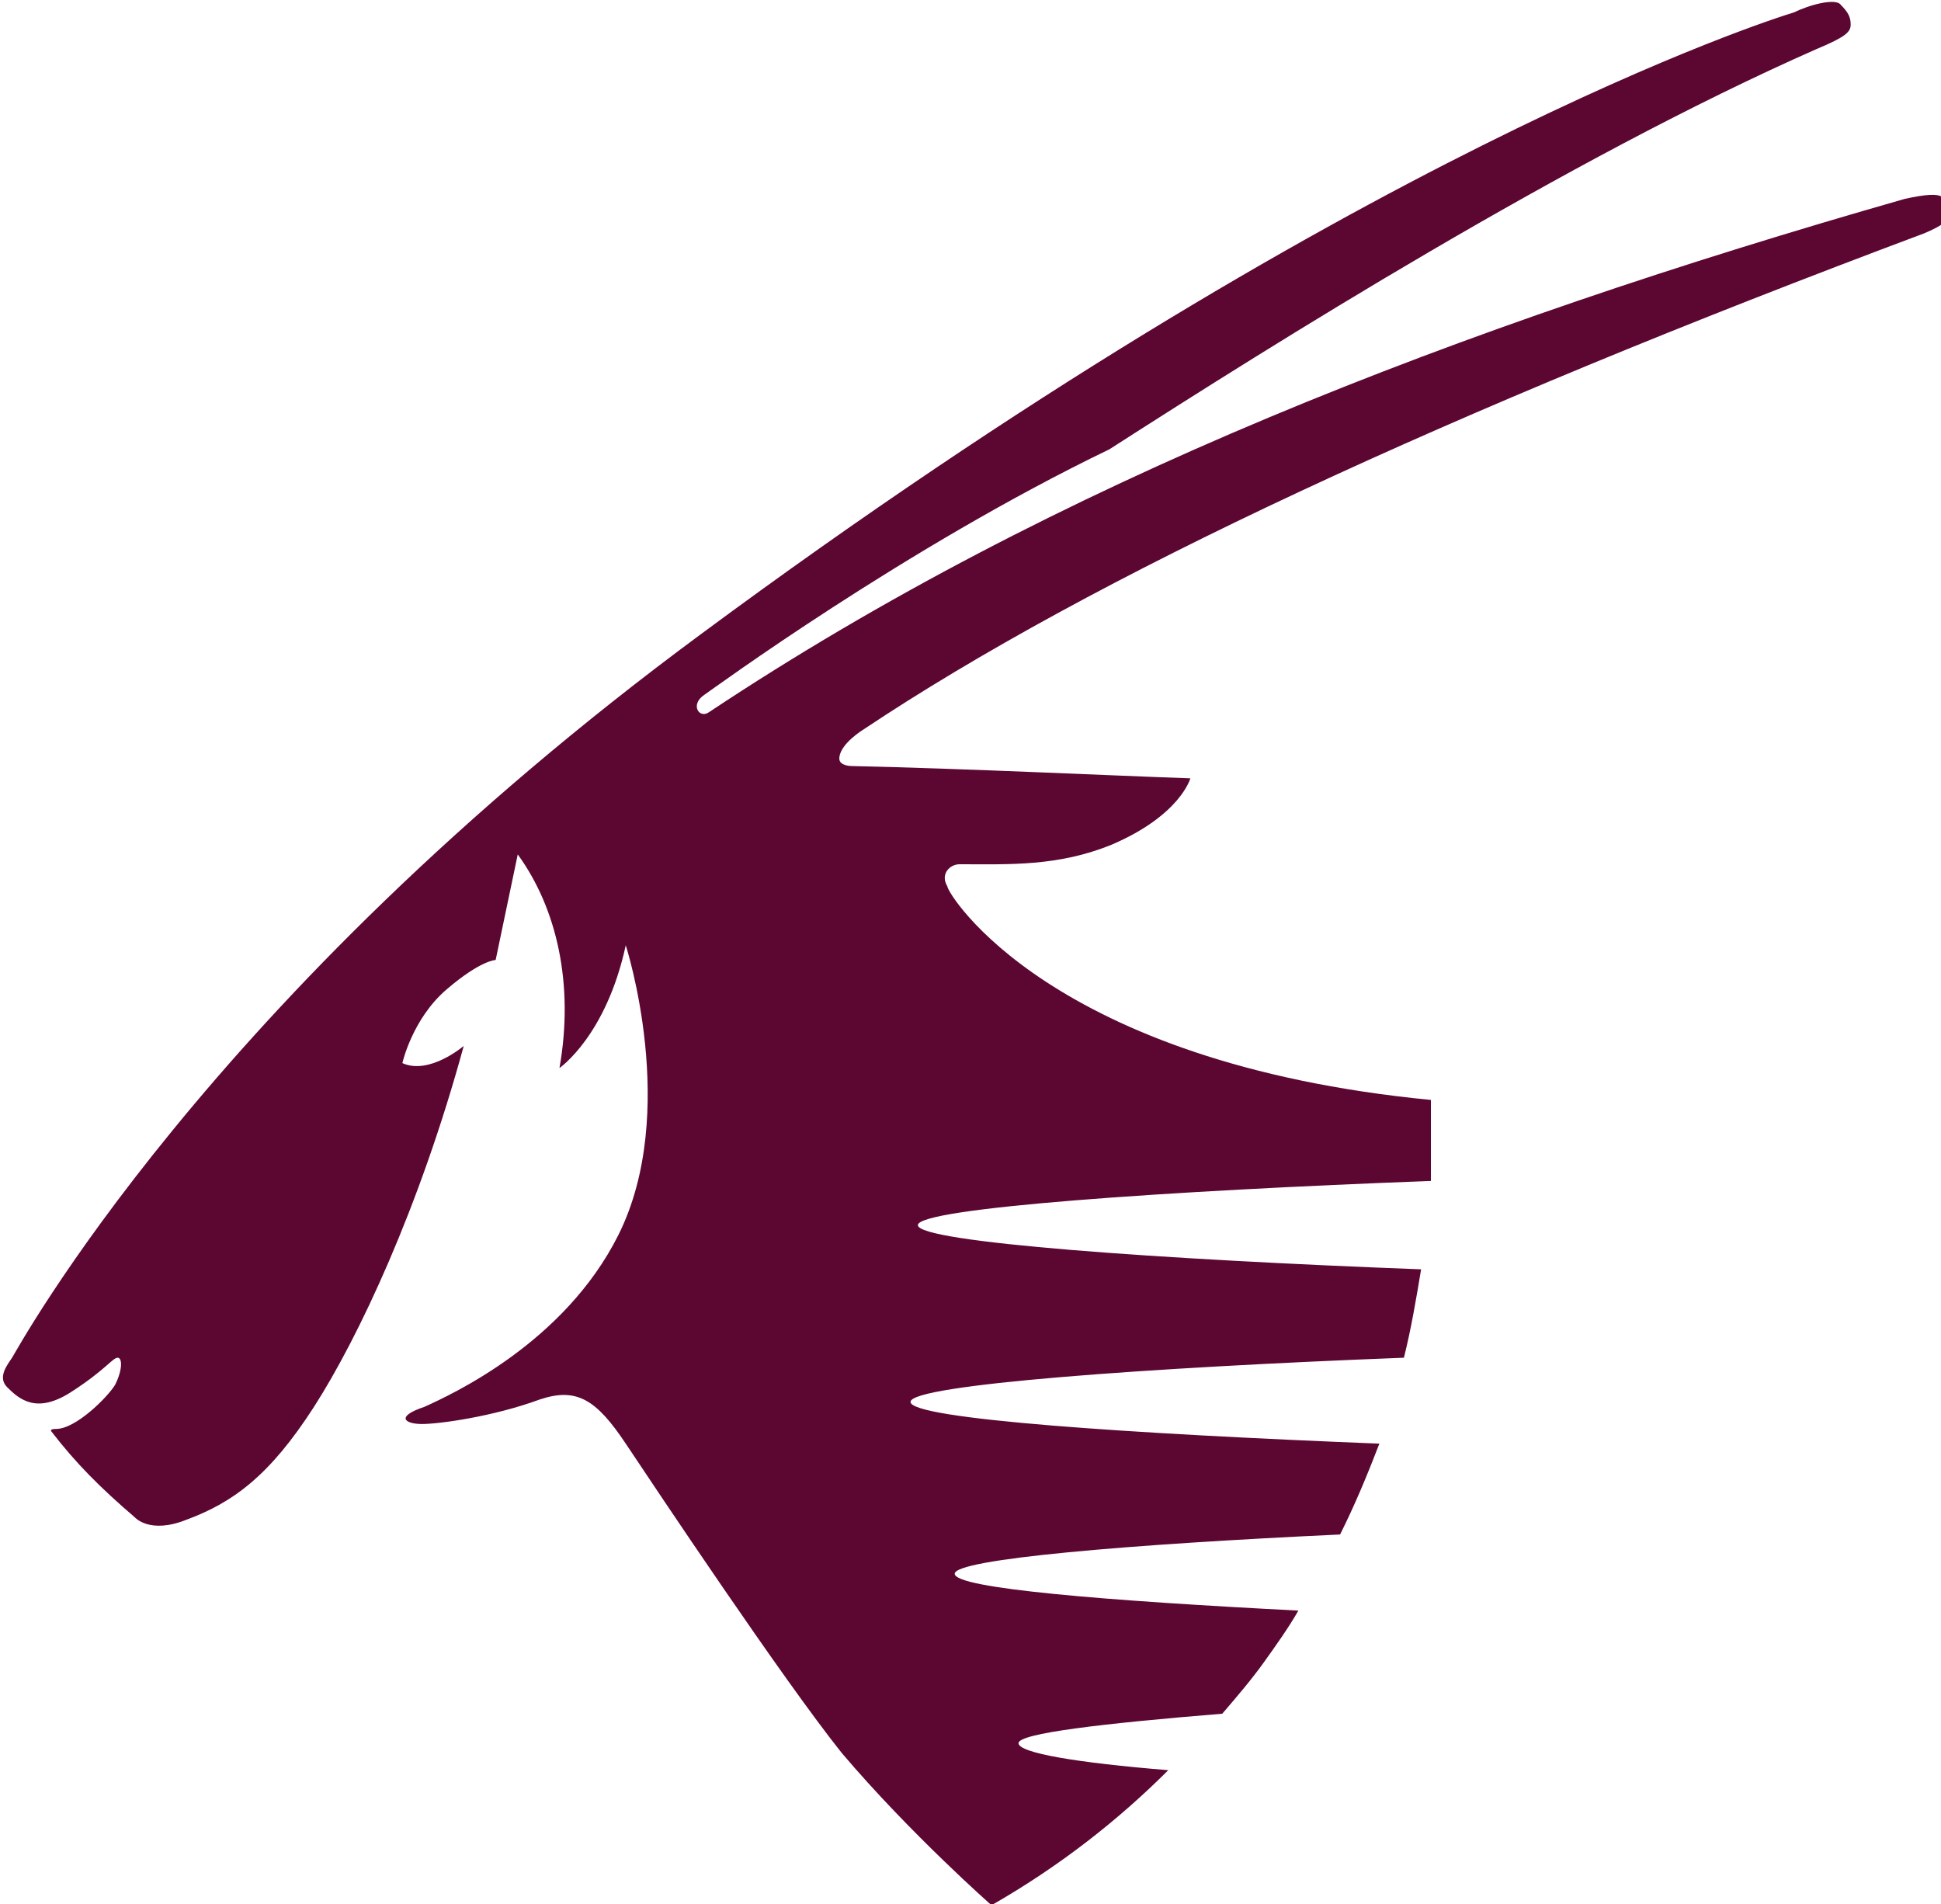
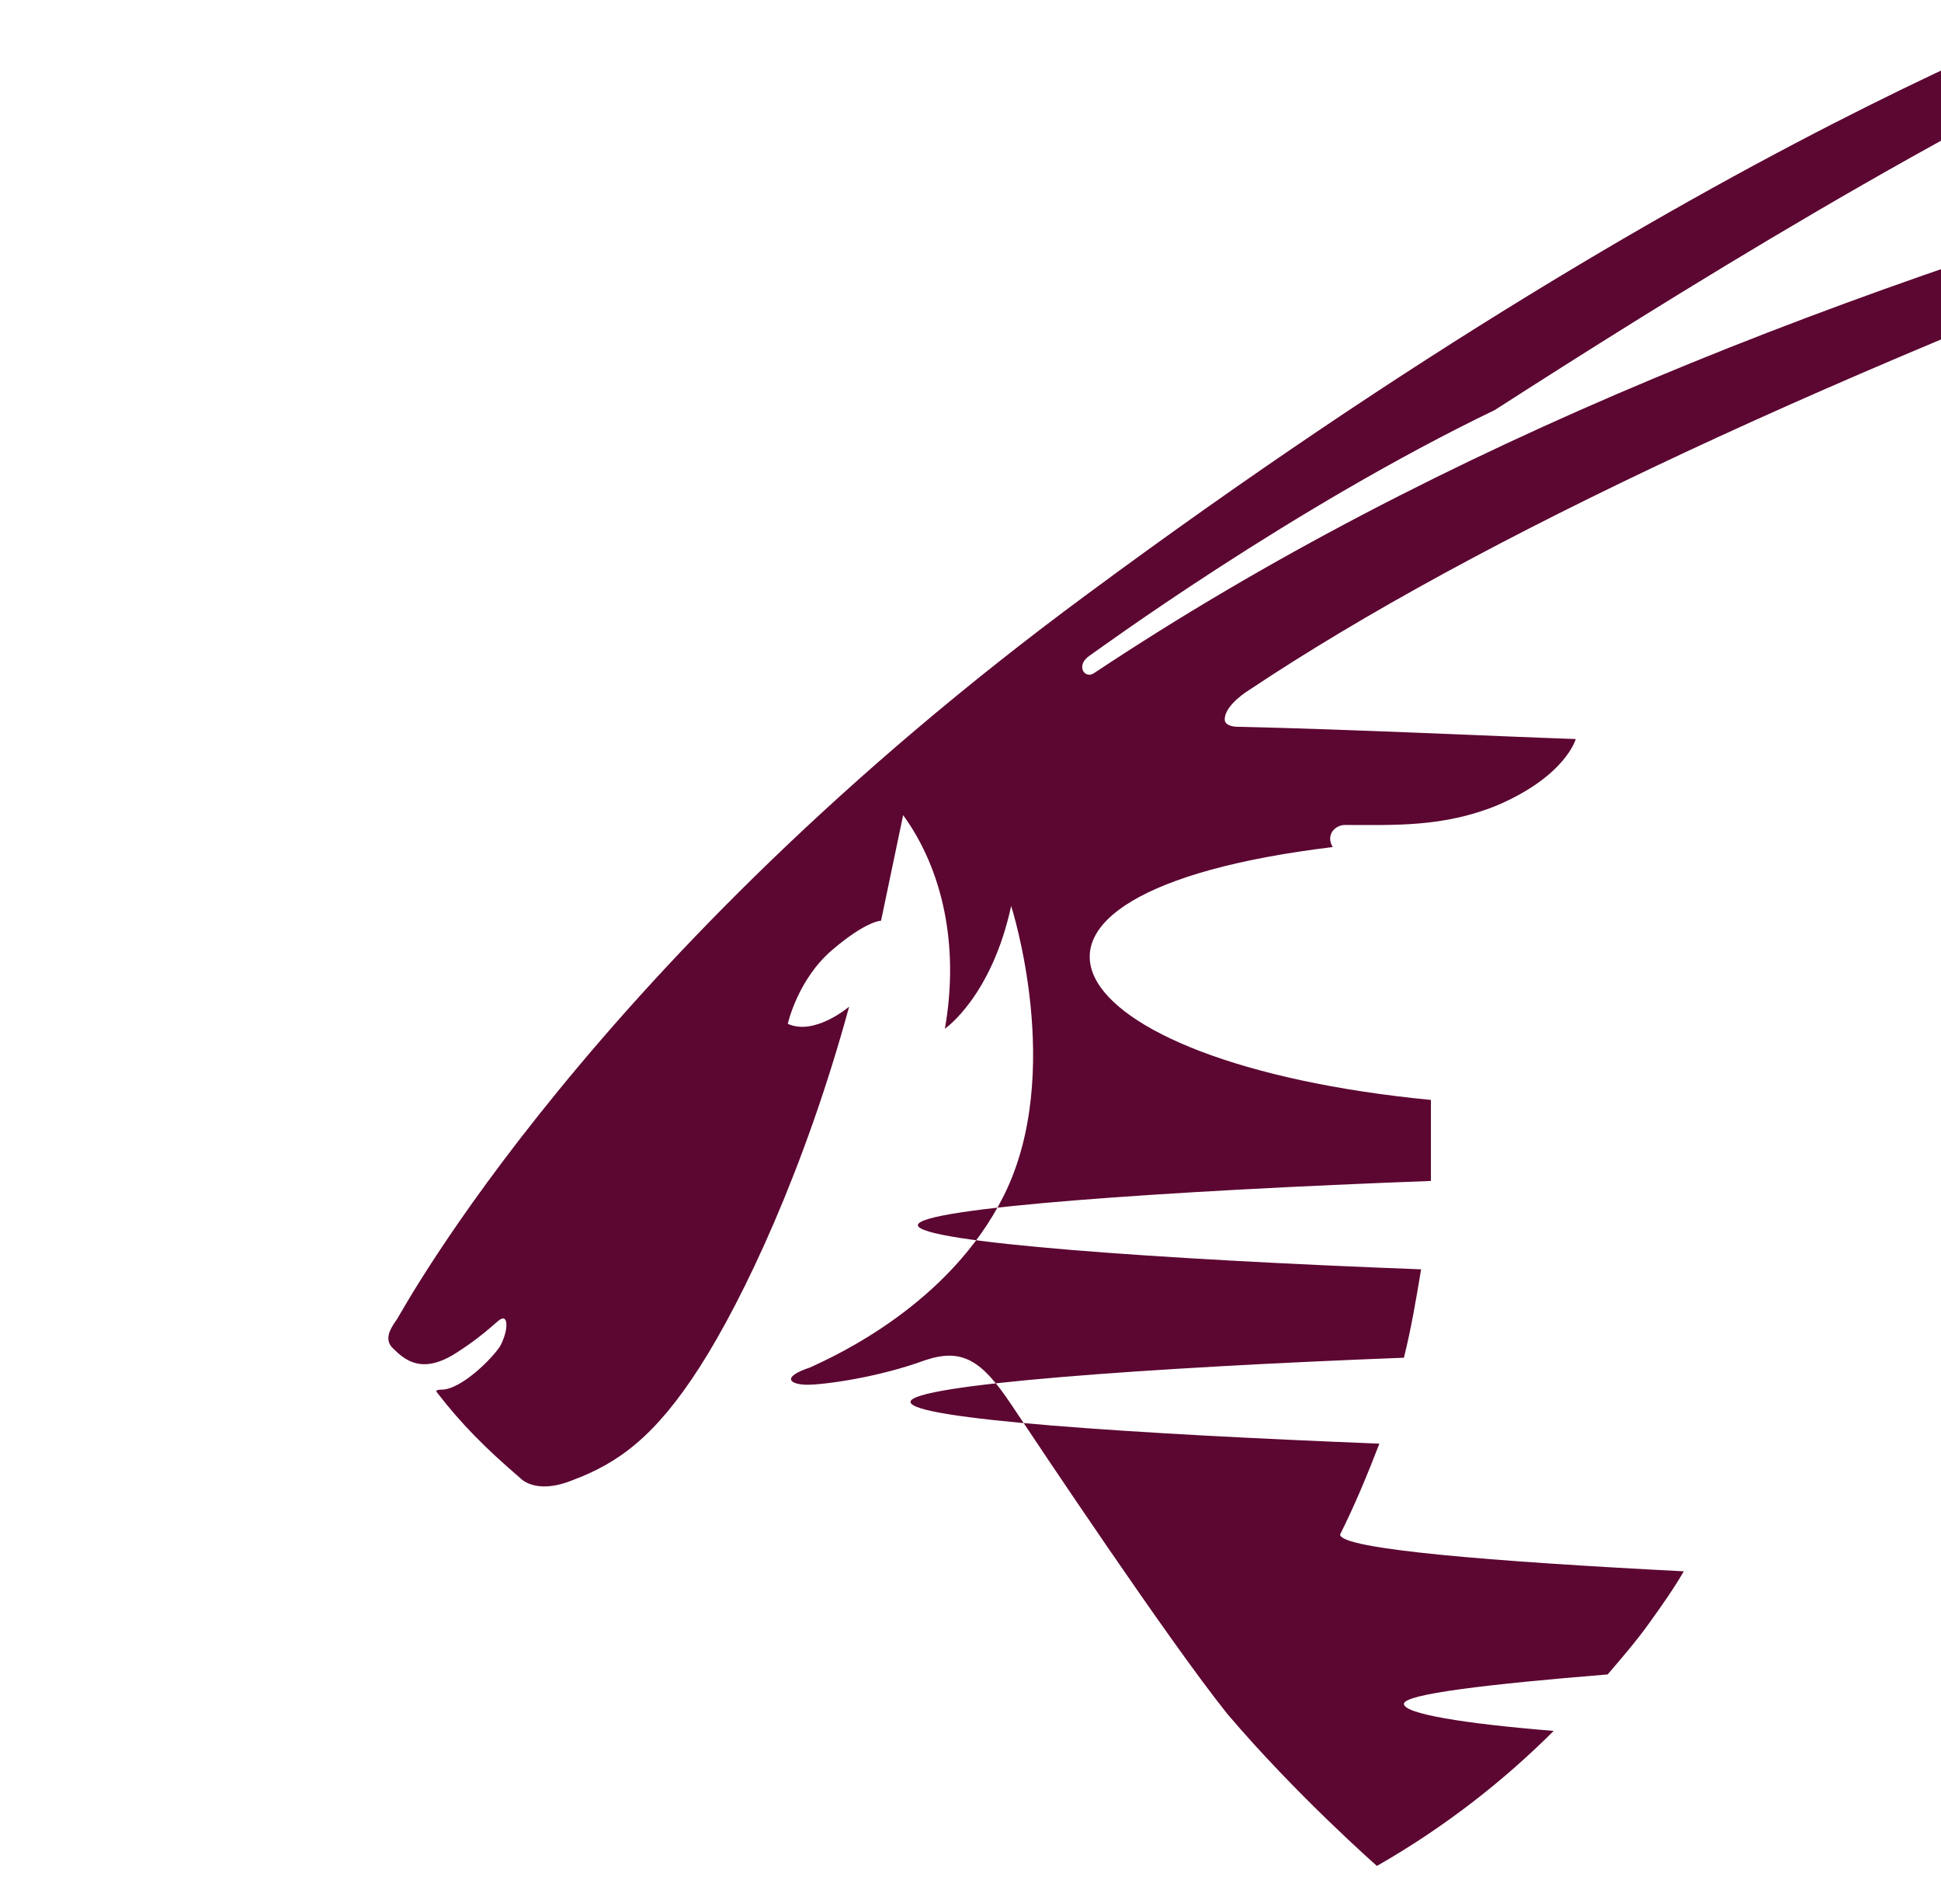
<svg xmlns="http://www.w3.org/2000/svg" xmlns:ns1="http://www.inkscape.org/namespaces/inkscape" xmlns:ns2="http://sodipodi.sourceforge.net/DTD/sodipodi-0.dtd" version="1.1" id="svg2" ns1:output_extension="org.inkscape.output.svg.inkscape" ns1:version="0.48.1 " ns2:version="0.32" x="0px" y="0px" viewBox="0 0 161.6 158.5" style="enable-background:new 0 0 161.6 158.5;" xml:space="preserve">
  <style type="text/css">
  .st0{fill:#5C0632;}
 </style>
  <defs>
    <ns1:perspective id="perspective9" ns1:persp3d-origin="372.04724 : 350.78739 : 1" ns1:vp_x="0 : 526.18109 : 1" ns1:vp_y="0 : 1000 : 0" ns1:vp_z="744.09448 : 526.18109 : 1" ns2:type="inkscape:persp3d">
  </ns1:perspective>
  </defs>
  <ns2:namedview bordercolor="#666666" borderopacity="1.0" fit-margin-bottom="0" fit-margin-left="0" fit-margin-right="0" fit-margin-top="0" gridtolerance="10.0" guidetolerance="10.0" id="base" ns1:current-layer="g11" ns1:cx="148.87599" ns1:cy="48.980558" ns1:pageopacity="0.0" ns1:pageshadow="2" ns1:window-height="750" ns1:window-maximized="0" ns1:window-width="1280" ns1:window-x="-8" ns1:window-y="-8" ns1:zoom="2.483428" objecttolerance="10.0" pagecolor="#ffffff" showgrid="false">
 </ns2:namedview>
  <g id="g11" transform="matrix(1.25,0,0,-1.25,-233.496,650.198)" ns1:groupmode="layer" ns1:label="bookingguide">
    <g id="g2901" transform="matrix(1.635,0,0,1.635,-480.325,383.926)">
      <g id="g207" transform="translate(542.917,62.221)">
-         <path id="path209" ns1:connector-curvature="0" class="st0" d="M-76.6-23.7c0-1.1,0-2.2,0-3.3c-10.7-0.4-20.9-1.1-20.9-1.8     c0-0.7,9.9-1.4,20.5-1.8c-0.2-1.2-0.4-2.4-0.7-3.6c-10.4-0.4-20.1-1.1-20.1-1.8c0-0.7,9-1.3,19.1-1.7c-0.5-1.3-1-2.5-1.6-3.7     c-8.6-0.4-15.7-1-15.7-1.6c0-0.6,6.2-1.1,14-1.5c-0.4-0.7-0.9-1.4-1.4-2.1c-0.5-0.7-1.1-1.4-1.7-2.1c-4.9-0.4-8.3-0.8-8.3-1.2     c0-0.4,2.4-0.8,6.1-1.1c-2-2-4.4-3.9-7.2-5.5c0,0-3.3,2.9-6.1,6.2c-2.4,3-7.6,10.8-8.8,12.6c-1.2,1.8-2,2.3-3.5,1.8     c-1.9-0.7-4.1-1-4.8-1s-1.1,0.3,0.1,0.7c1.1,0.5,5.7,2.6,7.9,7c2.5,5,0.3,11.8,0.3,11.8c-0.8-3.7-2.7-5-2.7-5     c0.6,3.4-0.1,6.5-1.7,8.7l-0.9-4.3c0,0-0.6,0-2-1.2c-1.4-1.2-1.8-3-1.8-3c1.1-0.5,2.5,0.7,2.5,0.7c-1.8-6.6-4.3-11.9-6.1-14.7     c-1.8-2.8-3.3-3.9-5.2-4.6c-1.5-0.6-2.1,0.1-2.1,0.1c-1.4,1.2-2.4,2.2-3.4,3.5c0,0-0.1,0.1,0.2,0.1c0.8,0,2.1,1.3,2.4,1.8     c0.3,0.6,0.3,1.1,0.1,1.1c-0.2,0-0.5-0.5-1.9-1.4c-1.4-0.9-2.1-0.3-2.6,0.2c-0.4,0.4,0,0.9,0.2,1.2c0.2,0.3,7.9,14.6,28.1,29.5     c26.5,19.6,43.5,25,44.5,25.3c0.6,0.3,1.7,0.6,1.9,0.3c0.3-0.3,0.4-0.5,0.4-0.8c0-0.3-0.2-0.5-1.4-1c-10.2-4.5-22.1-12-28.8-16.3     c-8.3-4-16.2-9.8-16.5-10c-0.6-0.4-0.2-1,0.2-0.7c14,9.3,30.5,15.7,48.7,20.9c0.9,0.2,1.3,0.2,1.5,0.1c0.2-0.2,0.2-0.5,0.3-0.7     c0-0.3-0.3-0.5-1-0.8c-19.5-7.3-33.9-14-43.2-20.2c0,0-1-0.6-1-1.2c0-0.3,0.5-0.3,0.5-0.3c4.6-0.1,10.8-0.4,13.8-0.5     c0,0-0.4-1.5-3.2-2.7c-2.2-0.9-4.2-0.8-6.2-0.8c-0.4,0-0.8-0.4-0.5-0.9C-96.3-15.3-92.1-22.2-76.6-23.7">
+         <path id="path209" ns1:connector-curvature="0" class="st0" d="M-76.6-23.7c0-1.1,0-2.2,0-3.3c-10.7-0.4-20.9-1.1-20.9-1.8     c0-0.7,9.9-1.4,20.5-1.8c-0.2-1.2-0.4-2.4-0.7-3.6c-10.4-0.4-20.1-1.1-20.1-1.8c0-0.7,9-1.3,19.1-1.7c-0.5-1.3-1-2.5-1.6-3.7     c0-0.6,6.2-1.1,14-1.5c-0.4-0.7-0.9-1.4-1.4-2.1c-0.5-0.7-1.1-1.4-1.7-2.1c-4.9-0.4-8.3-0.8-8.3-1.2     c0-0.4,2.4-0.8,6.1-1.1c-2-2-4.4-3.9-7.2-5.5c0,0-3.3,2.9-6.1,6.2c-2.4,3-7.6,10.8-8.8,12.6c-1.2,1.8-2,2.3-3.5,1.8     c-1.9-0.7-4.1-1-4.8-1s-1.1,0.3,0.1,0.7c1.1,0.5,5.7,2.6,7.9,7c2.5,5,0.3,11.8,0.3,11.8c-0.8-3.7-2.7-5-2.7-5     c0.6,3.4-0.1,6.5-1.7,8.7l-0.9-4.3c0,0-0.6,0-2-1.2c-1.4-1.2-1.8-3-1.8-3c1.1-0.5,2.5,0.7,2.5,0.7c-1.8-6.6-4.3-11.9-6.1-14.7     c-1.8-2.8-3.3-3.9-5.2-4.6c-1.5-0.6-2.1,0.1-2.1,0.1c-1.4,1.2-2.4,2.2-3.4,3.5c0,0-0.1,0.1,0.2,0.1c0.8,0,2.1,1.3,2.4,1.8     c0.3,0.6,0.3,1.1,0.1,1.1c-0.2,0-0.5-0.5-1.9-1.4c-1.4-0.9-2.1-0.3-2.6,0.2c-0.4,0.4,0,0.9,0.2,1.2c0.2,0.3,7.9,14.6,28.1,29.5     c26.5,19.6,43.5,25,44.5,25.3c0.6,0.3,1.7,0.6,1.9,0.3c0.3-0.3,0.4-0.5,0.4-0.8c0-0.3-0.2-0.5-1.4-1c-10.2-4.5-22.1-12-28.8-16.3     c-8.3-4-16.2-9.8-16.5-10c-0.6-0.4-0.2-1,0.2-0.7c14,9.3,30.5,15.7,48.7,20.9c0.9,0.2,1.3,0.2,1.5,0.1c0.2-0.2,0.2-0.5,0.3-0.7     c0-0.3-0.3-0.5-1-0.8c-19.5-7.3-33.9-14-43.2-20.2c0,0-1-0.6-1-1.2c0-0.3,0.5-0.3,0.5-0.3c4.6-0.1,10.8-0.4,13.8-0.5     c0,0-0.4-1.5-3.2-2.7c-2.2-0.9-4.2-0.8-6.2-0.8c-0.4,0-0.8-0.4-0.5-0.9C-96.3-15.3-92.1-22.2-76.6-23.7">
    </path>
      </g>
    </g>
  </g>
</svg>